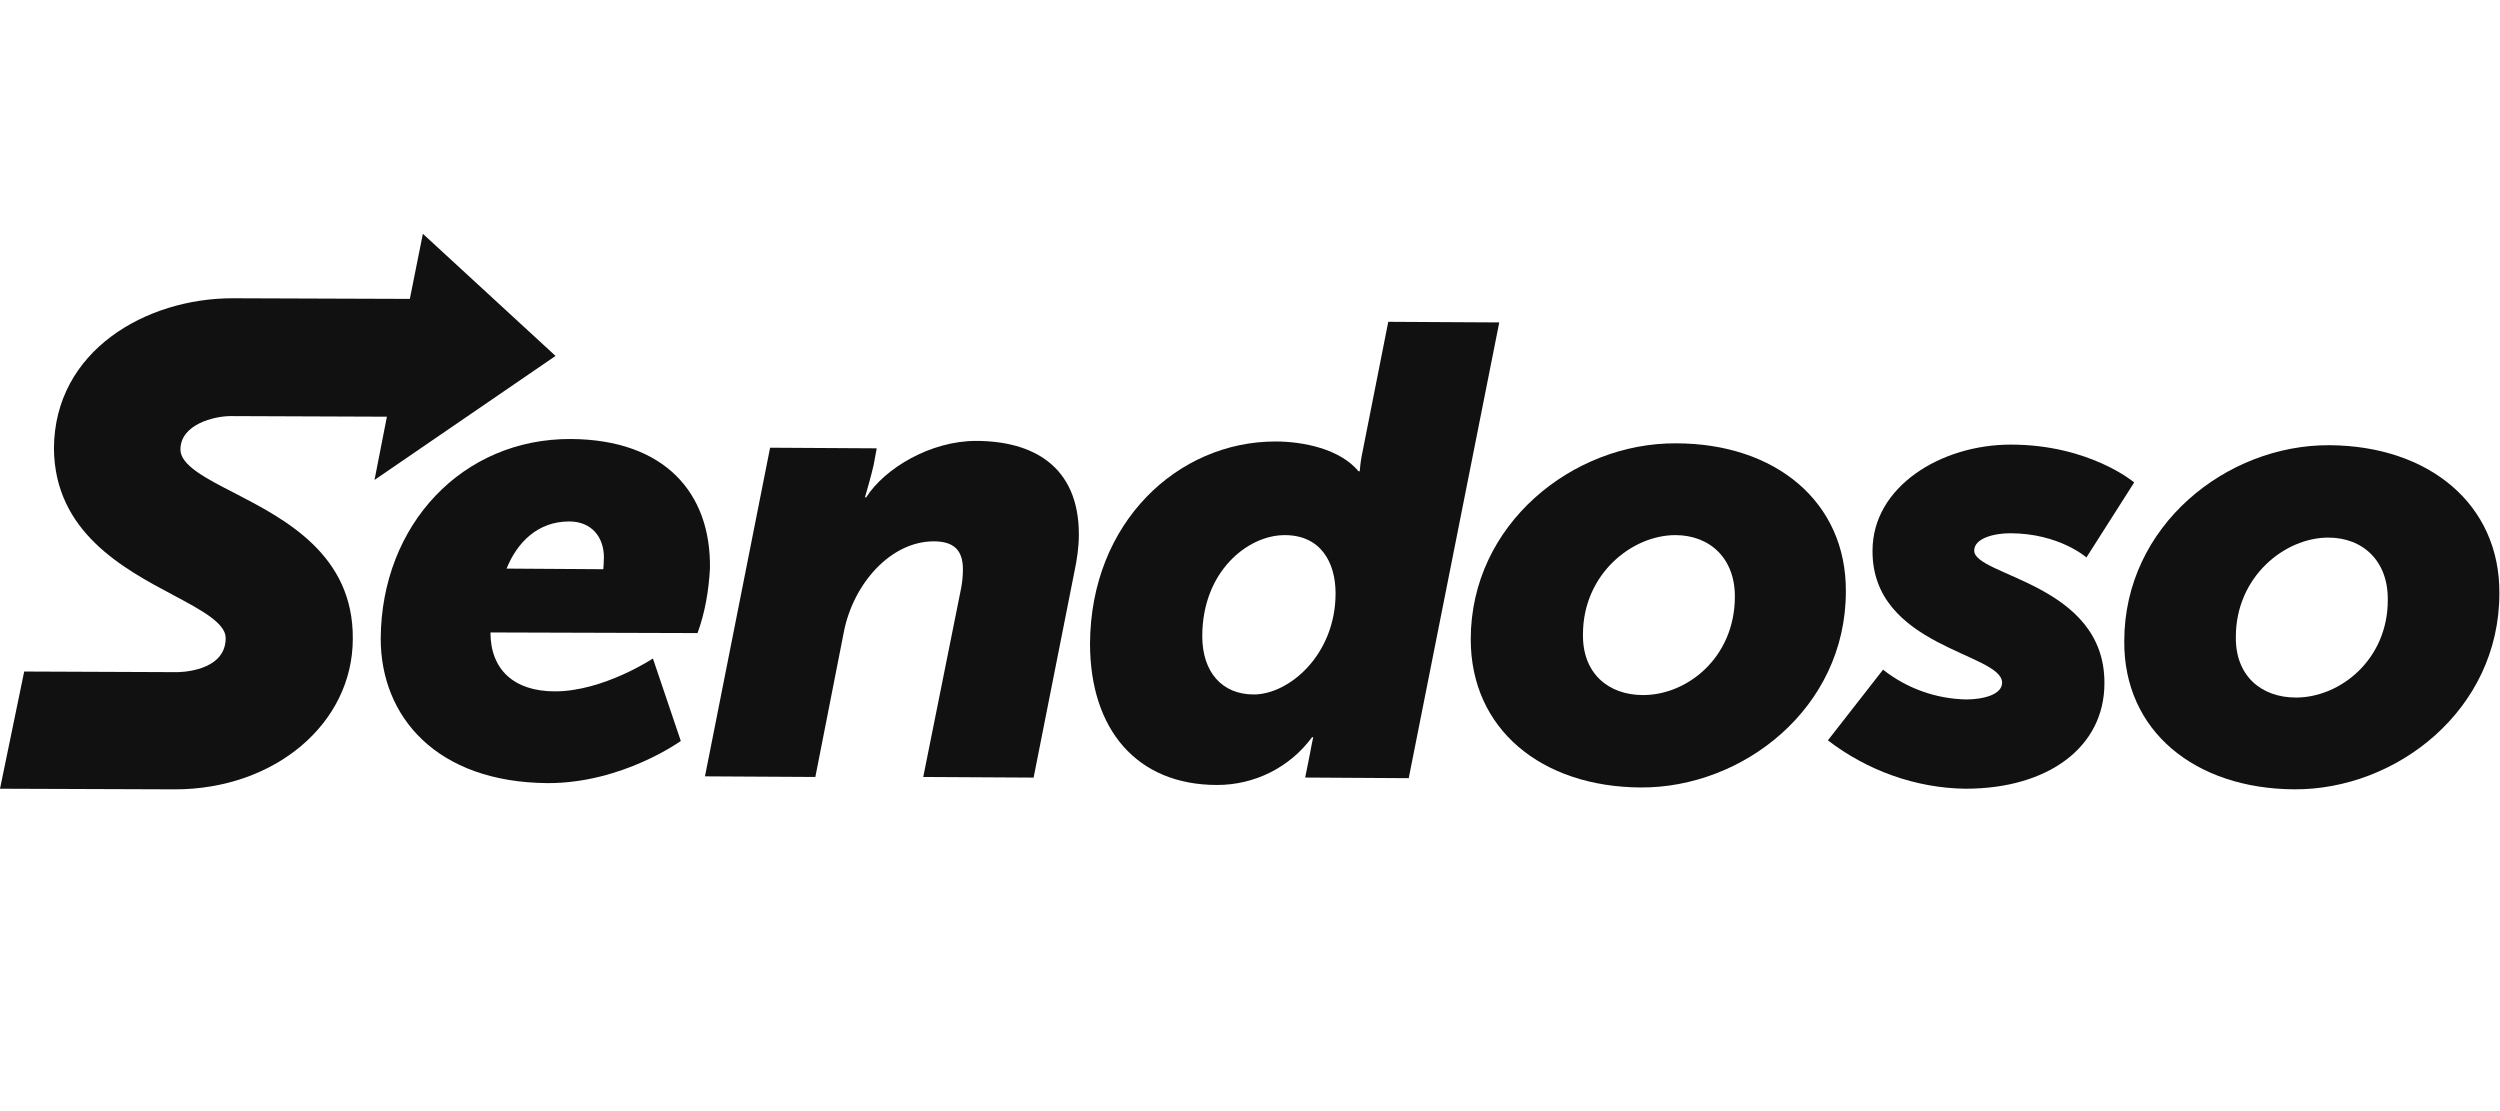
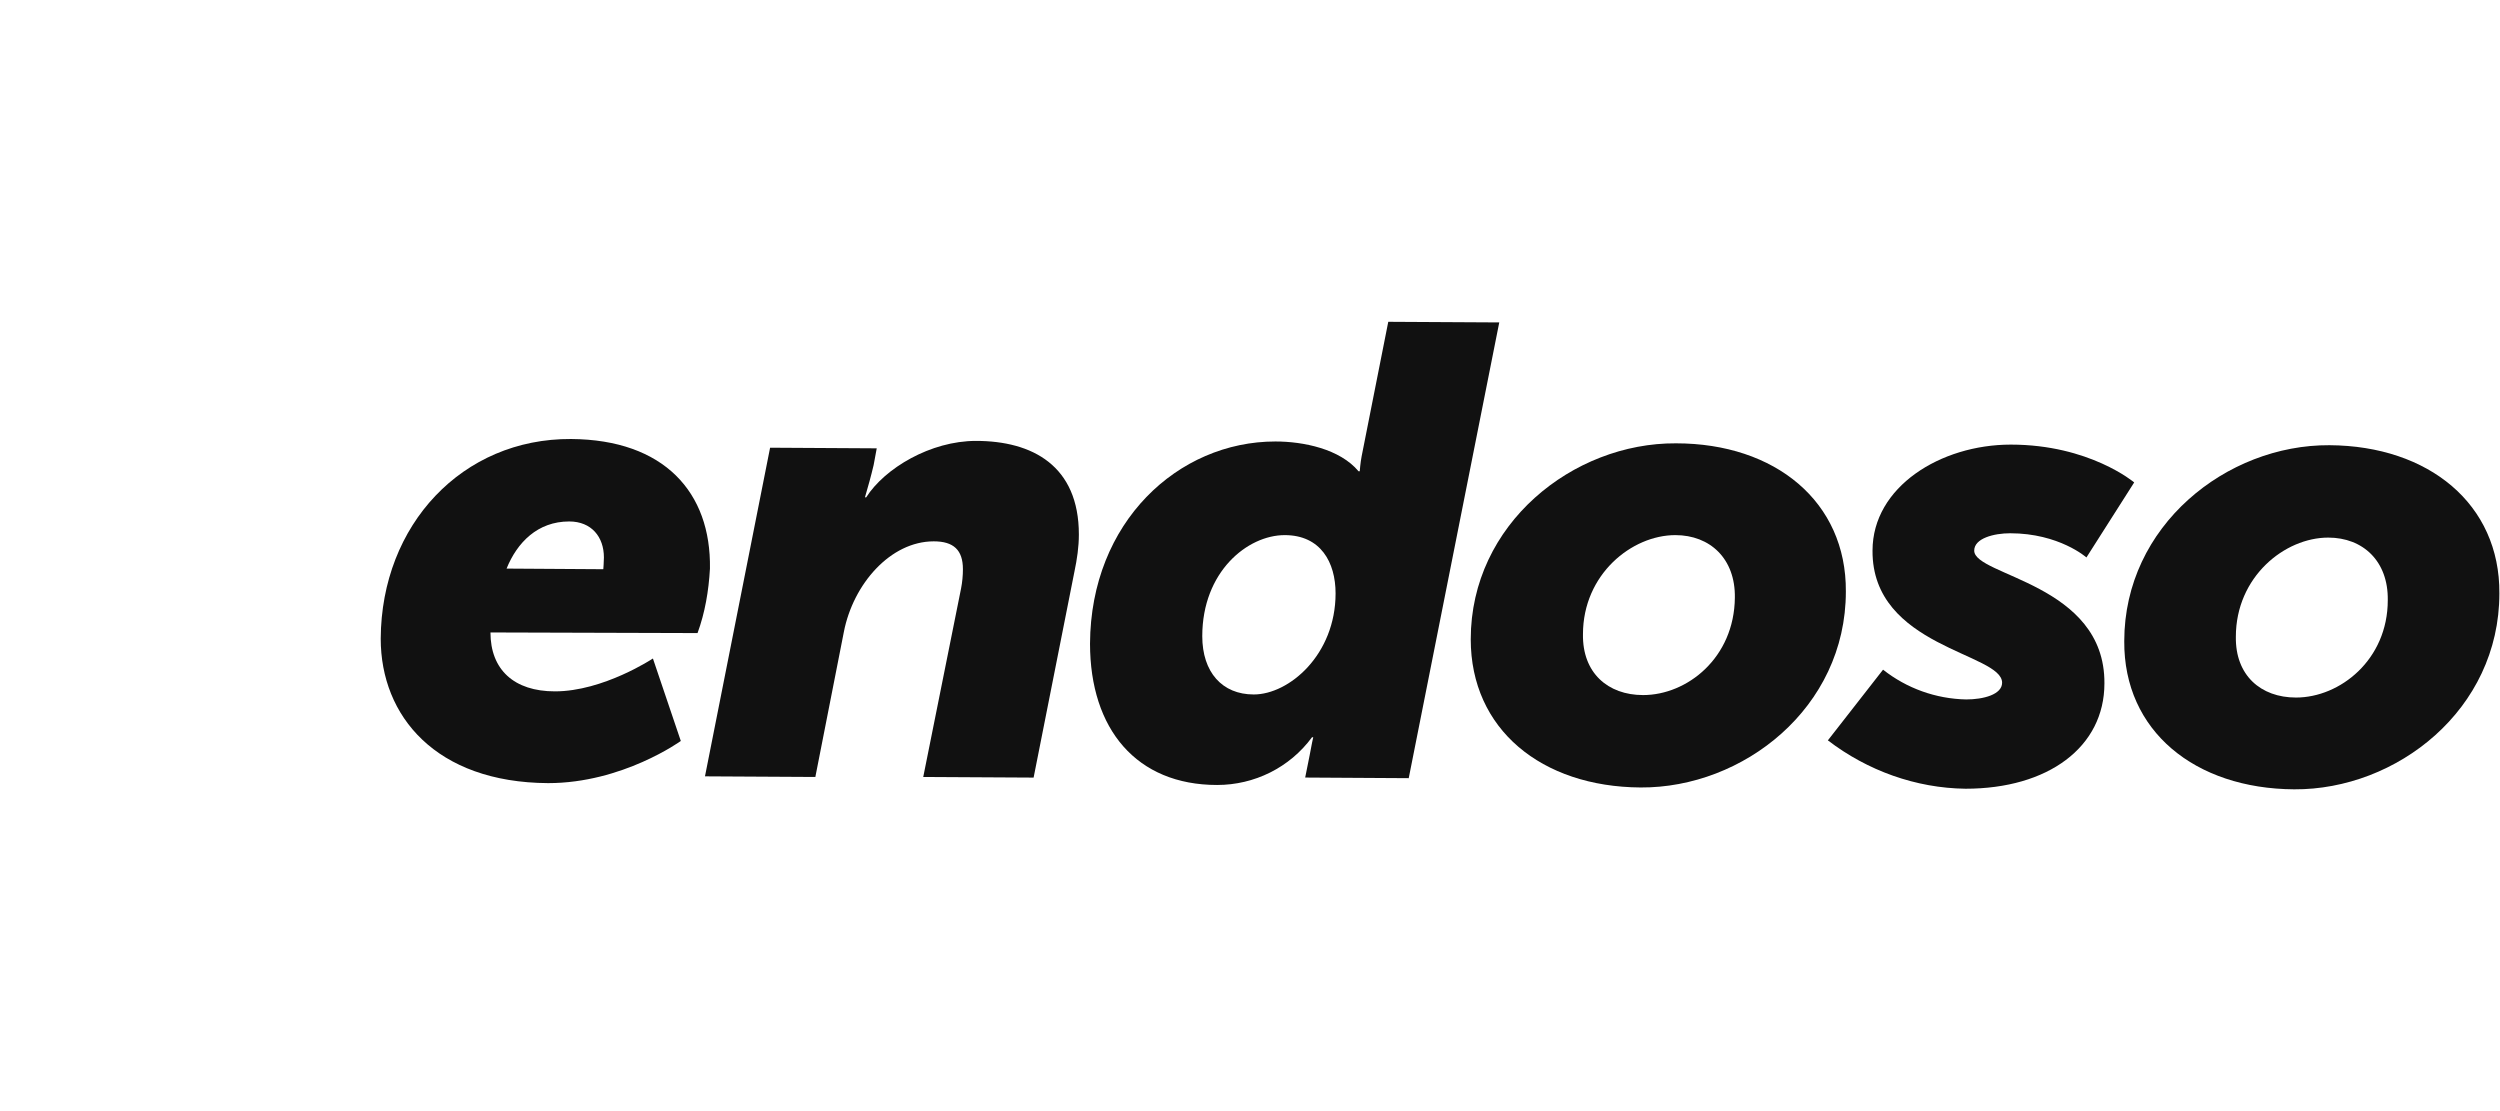
<svg xmlns="http://www.w3.org/2000/svg" width="108" height="48" viewBox="0 0 108 48" fill="none">
  <path d="M26.063 24.59L21.884 24.563C22.339 23.438 23.223 22.527 24.589 22.527C25.554 22.527 26.089 23.197 26.089 24.081C26.089 24.269 26.063 24.59 26.063 24.59ZM24.67 18.965C19.982 18.938 16.473 22.661 16.447 27.59C16.447 30.938 18.831 33.804 23.679 33.831C26.893 33.831 29.411 32.01 29.411 32.01L28.206 28.447C28.206 28.447 26.063 29.867 23.973 29.867C22.206 29.867 21.188 28.929 21.188 27.322L30.134 27.349C30.456 26.465 30.616 25.527 30.67 24.563C30.723 21.269 28.688 18.992 24.67 18.965Z" fill="#111111" />
  <path d="M42.161 19.047C40.205 19.047 38.223 20.225 37.42 21.484H37.366C37.5 21.029 37.634 20.547 37.741 20.091L37.875 19.368L33.268 19.341L30.455 33.538L35.223 33.565L36.455 27.297C36.857 25.234 38.464 23.386 40.339 23.386C41.196 23.386 41.598 23.761 41.598 24.591C41.598 24.859 41.571 25.154 41.518 25.422L39.884 33.565L44.652 33.592L46.42 24.672C46.527 24.163 46.607 23.627 46.607 23.091C46.607 20.118 44.598 19.047 42.161 19.047Z" fill="#111111" />
  <path d="M54.161 30.001C52.795 30.001 51.938 29.036 51.938 27.483C51.938 24.697 53.893 23.117 55.5 23.117C57.054 23.117 57.697 24.295 57.697 25.634C57.697 28.286 55.688 30.001 54.161 30.001ZM59.973 13.902L58.822 19.715C58.768 19.983 58.741 20.358 58.741 20.358H58.688C57.884 19.393 56.304 19.072 55.098 19.072C50.893 19.072 47.116 22.554 47.089 27.804C47.089 31.501 49.098 33.911 52.58 33.911C54.188 33.911 55.714 33.161 56.679 31.849H56.732C56.732 31.849 56.652 32.197 56.572 32.652L56.384 33.59L60.857 33.617L64.768 13.929L59.973 13.902Z" fill="#111111" />
  <path d="M70.982 30.027C69.455 30.027 68.357 29.063 68.384 27.402C68.384 24.804 70.5 23.117 72.375 23.117C73.875 23.117 74.973 24.135 74.946 25.822C74.92 28.42 72.884 30.027 70.982 30.027ZM72.402 19.152C67.955 19.126 63.536 22.635 63.536 27.617C63.536 31.501 66.589 33.992 70.875 34.019C75.295 34.045 79.741 30.59 79.741 25.554C79.768 21.67 76.687 19.152 72.402 19.152Z" fill="#111111" />
  <path d="M85.286 23.787C85.286 23.252 86.143 23.037 86.839 23.037C88.955 23.037 90.134 24.082 90.134 24.082L92.197 20.841C92.197 20.841 90.268 19.207 86.866 19.207C83.839 19.207 80.893 21.029 80.893 23.787C80.866 27.966 86.491 28.207 86.491 29.493C86.491 30.002 85.688 30.216 84.938 30.216C83.625 30.189 82.366 29.734 81.348 28.93L78.964 31.984C80.679 33.296 82.768 34.046 84.911 34.073C88.473 34.073 90.911 32.279 90.911 29.52C90.938 25.207 85.286 24.886 85.286 23.787Z" fill="#111111" />
  <path d="M99.187 30.134C97.661 30.134 96.562 29.17 96.589 27.509C96.589 24.911 98.705 23.224 100.58 23.224C102.08 23.224 103.178 24.241 103.152 25.929C103.152 28.5 101.089 30.134 99.187 30.134ZM100.634 19.233C96.187 19.206 91.768 22.715 91.768 27.697C91.741 31.581 94.821 34.072 99.107 34.099C103.527 34.125 107.973 30.67 107.973 25.634C108 21.777 104.92 19.259 100.634 19.233Z" fill="#111111" />
-   <path d="M24 15.376L18.268 10.1L17.705 12.912L10.045 12.885C6.321 12.885 2.357 15.135 2.33 19.367C2.357 22.983 5.33 24.564 7.5 25.716C8.705 26.358 9.75 26.921 9.75 27.564C9.75 29.037 7.714 29.037 7.634 29.037L1.045 29.01L0 34.073L7.554 34.1C11.866 34.1 15.241 31.26 15.241 27.591C15.268 23.948 12.295 22.421 10.125 21.296C8.866 20.653 7.795 20.091 7.795 19.421C7.795 18.323 9.268 17.975 9.964 17.975L16.714 18.001L16.179 20.733L24 15.376Z" fill="#111111" />
</svg>